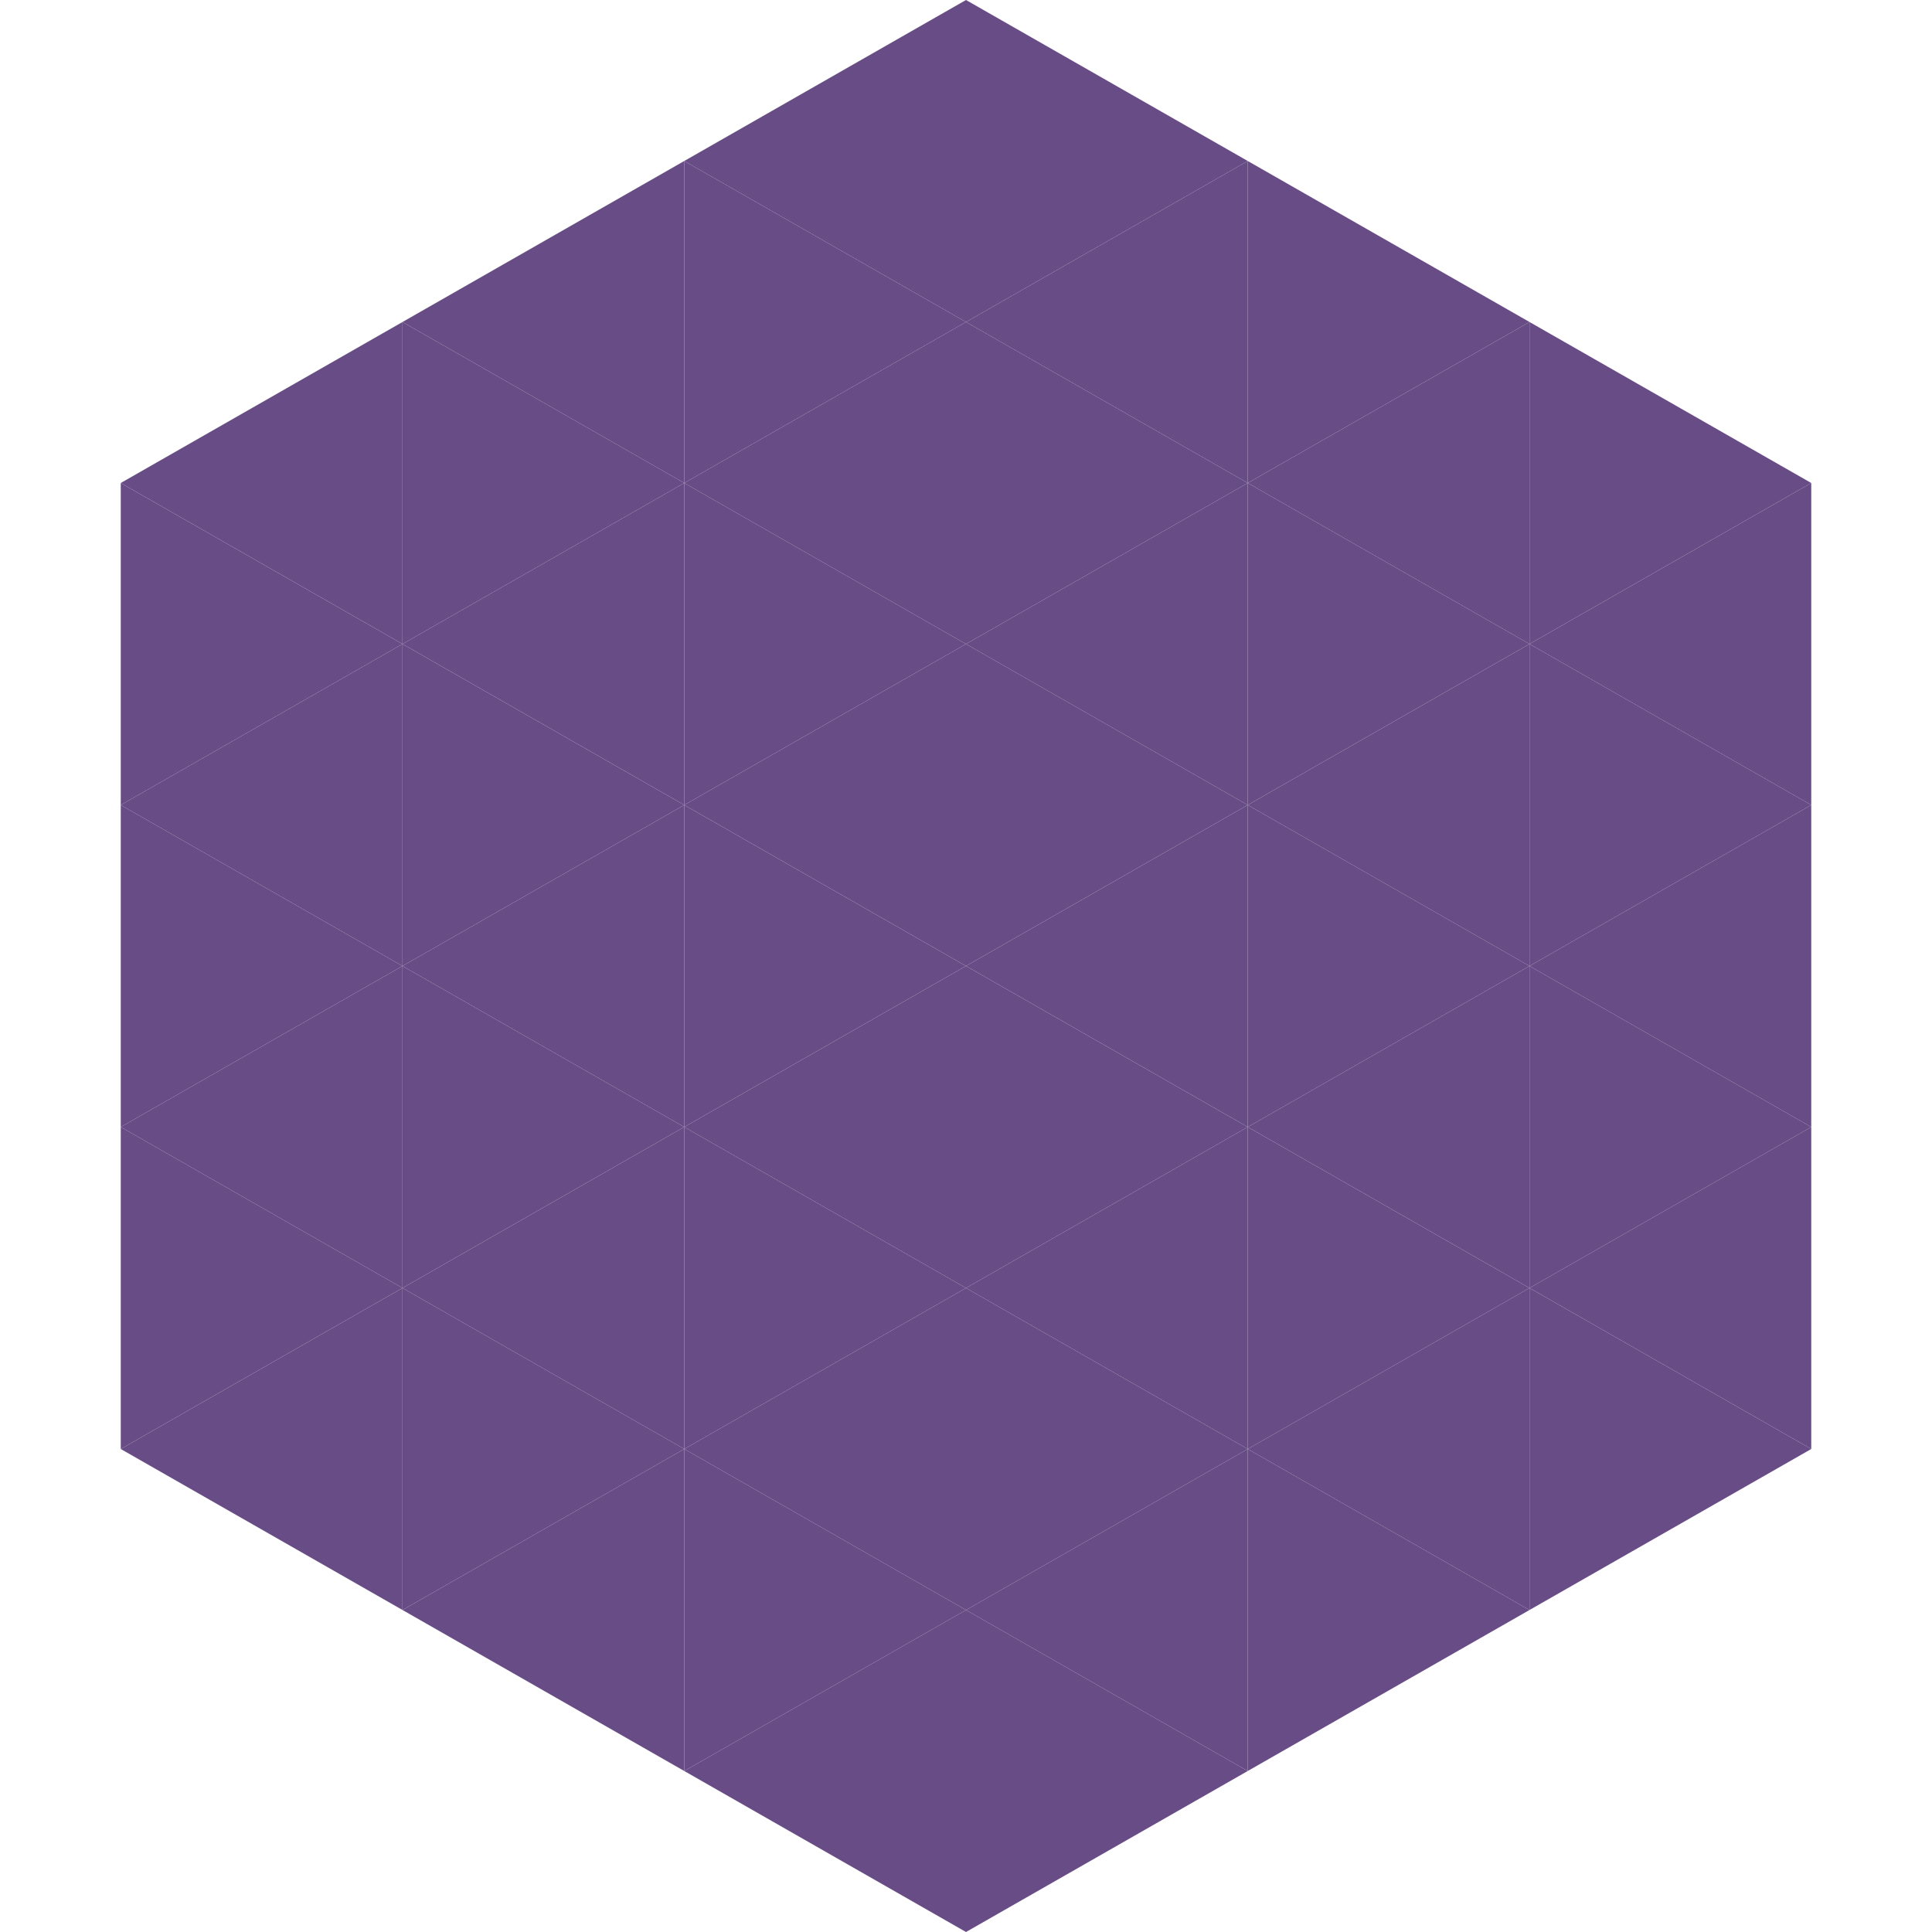
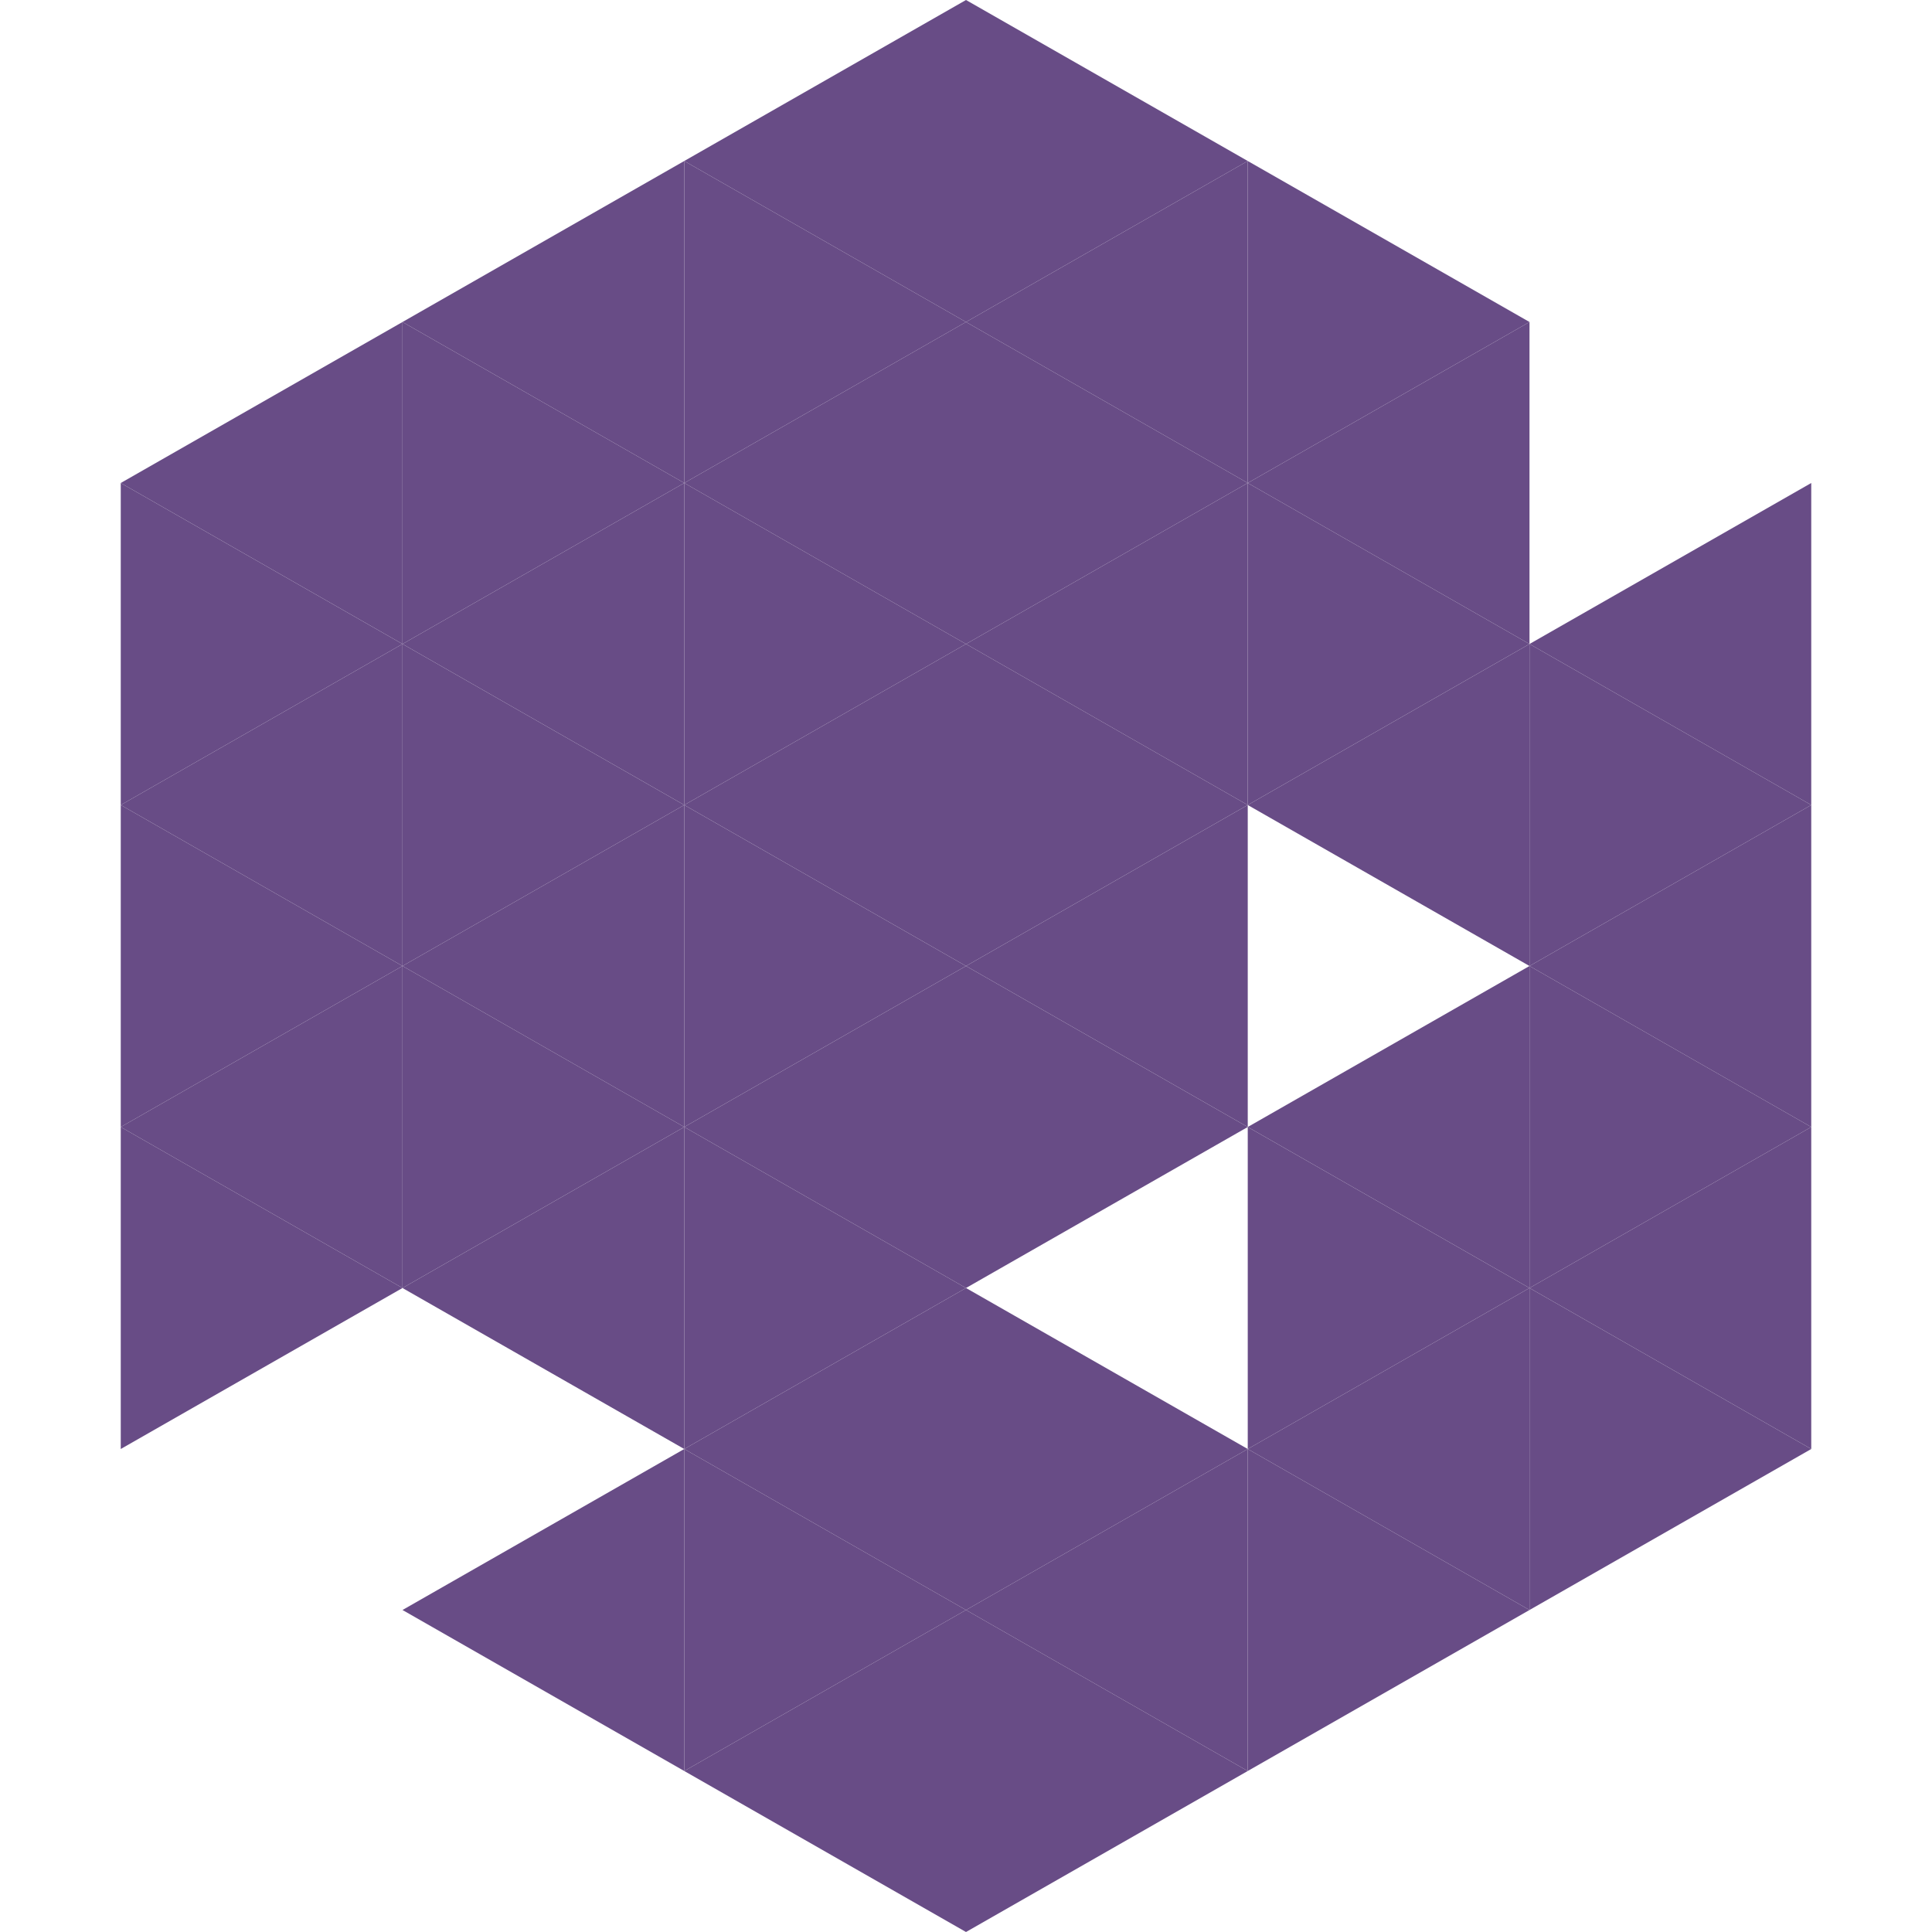
<svg xmlns="http://www.w3.org/2000/svg" width="240" height="240">
  <polygon points="50,40 15,60 50,80" style="fill:rgb(104,76,134)" />
-   <polygon points="190,40 225,60 190,80" style="fill:rgb(104,76,134)" />
  <polygon points="15,60 50,80 15,100" style="fill:rgb(104,76,134)" />
  <polygon points="225,60 190,80 225,100" style="fill:rgb(104,76,134)" />
  <polygon points="50,80 15,100 50,120" style="fill:rgb(104,76,134)" />
  <polygon points="190,80 225,100 190,120" style="fill:rgb(104,76,134)" />
  <polygon points="15,100 50,120 15,140" style="fill:rgb(104,76,134)" />
  <polygon points="225,100 190,120 225,140" style="fill:rgb(104,76,134)" />
  <polygon points="50,120 15,140 50,160" style="fill:rgb(104,76,134)" />
  <polygon points="190,120 225,140 190,160" style="fill:rgb(104,76,134)" />
  <polygon points="15,140 50,160 15,180" style="fill:rgb(104,76,134)" />
  <polygon points="225,140 190,160 225,180" style="fill:rgb(104,76,134)" />
-   <polygon points="50,160 15,180 50,200" style="fill:rgb(104,76,134)" />
  <polygon points="190,160 225,180 190,200" style="fill:rgb(104,76,134)" />
  <polygon points="15,180 50,200 15,220" style="fill:rgb(255,255,255); fill-opacity:0" />
  <polygon points="225,180 190,200 225,220" style="fill:rgb(255,255,255); fill-opacity:0" />
  <polygon points="50,0 85,20 50,40" style="fill:rgb(255,255,255); fill-opacity:0" />
  <polygon points="190,0 155,20 190,40" style="fill:rgb(255,255,255); fill-opacity:0" />
  <polygon points="85,20 50,40 85,60" style="fill:rgb(104,76,134)" />
  <polygon points="155,20 190,40 155,60" style="fill:rgb(104,76,134)" />
  <polygon points="50,40 85,60 50,80" style="fill:rgb(104,76,134)" />
  <polygon points="190,40 155,60 190,80" style="fill:rgb(104,76,134)" />
  <polygon points="85,60 50,80 85,100" style="fill:rgb(104,76,134)" />
  <polygon points="155,60 190,80 155,100" style="fill:rgb(104,76,134)" />
  <polygon points="50,80 85,100 50,120" style="fill:rgb(104,76,134)" />
  <polygon points="190,80 155,100 190,120" style="fill:rgb(104,76,134)" />
  <polygon points="85,100 50,120 85,140" style="fill:rgb(104,76,134)" />
-   <polygon points="155,100 190,120 155,140" style="fill:rgb(104,76,134)" />
  <polygon points="50,120 85,140 50,160" style="fill:rgb(104,76,134)" />
  <polygon points="190,120 155,140 190,160" style="fill:rgb(104,76,134)" />
  <polygon points="85,140 50,160 85,180" style="fill:rgb(104,76,134)" />
  <polygon points="155,140 190,160 155,180" style="fill:rgb(104,76,134)" />
-   <polygon points="50,160 85,180 50,200" style="fill:rgb(104,76,134)" />
  <polygon points="190,160 155,180 190,200" style="fill:rgb(104,76,134)" />
  <polygon points="85,180 50,200 85,220" style="fill:rgb(104,76,134)" />
  <polygon points="155,180 190,200 155,220" style="fill:rgb(104,76,134)" />
  <polygon points="120,0 85,20 120,40" style="fill:rgb(104,76,134)" />
  <polygon points="120,0 155,20 120,40" style="fill:rgb(104,76,134)" />
  <polygon points="85,20 120,40 85,60" style="fill:rgb(104,76,134)" />
  <polygon points="155,20 120,40 155,60" style="fill:rgb(104,76,134)" />
  <polygon points="120,40 85,60 120,80" style="fill:rgb(104,76,134)" />
  <polygon points="120,40 155,60 120,80" style="fill:rgb(104,76,134)" />
  <polygon points="85,60 120,80 85,100" style="fill:rgb(104,76,134)" />
  <polygon points="155,60 120,80 155,100" style="fill:rgb(104,76,134)" />
  <polygon points="120,80 85,100 120,120" style="fill:rgb(104,76,134)" />
  <polygon points="120,80 155,100 120,120" style="fill:rgb(104,76,134)" />
  <polygon points="85,100 120,120 85,140" style="fill:rgb(104,76,134)" />
  <polygon points="155,100 120,120 155,140" style="fill:rgb(104,76,134)" />
  <polygon points="120,120 85,140 120,160" style="fill:rgb(104,76,134)" />
  <polygon points="120,120 155,140 120,160" style="fill:rgb(104,76,134)" />
  <polygon points="85,140 120,160 85,180" style="fill:rgb(104,76,134)" />
-   <polygon points="155,140 120,160 155,180" style="fill:rgb(104,76,134)" />
  <polygon points="120,160 85,180 120,200" style="fill:rgb(104,76,134)" />
  <polygon points="120,160 155,180 120,200" style="fill:rgb(104,76,134)" />
  <polygon points="85,180 120,200 85,220" style="fill:rgb(104,76,134)" />
  <polygon points="155,180 120,200 155,220" style="fill:rgb(104,76,134)" />
  <polygon points="120,200 85,220 120,240" style="fill:rgb(104,76,134)" />
  <polygon points="120,200 155,220 120,240" style="fill:rgb(104,76,134)" />
  <polygon points="85,220 120,240 85,260" style="fill:rgb(255,255,255); fill-opacity:0" />
  <polygon points="155,220 120,240 155,260" style="fill:rgb(255,255,255); fill-opacity:0" />
</svg>